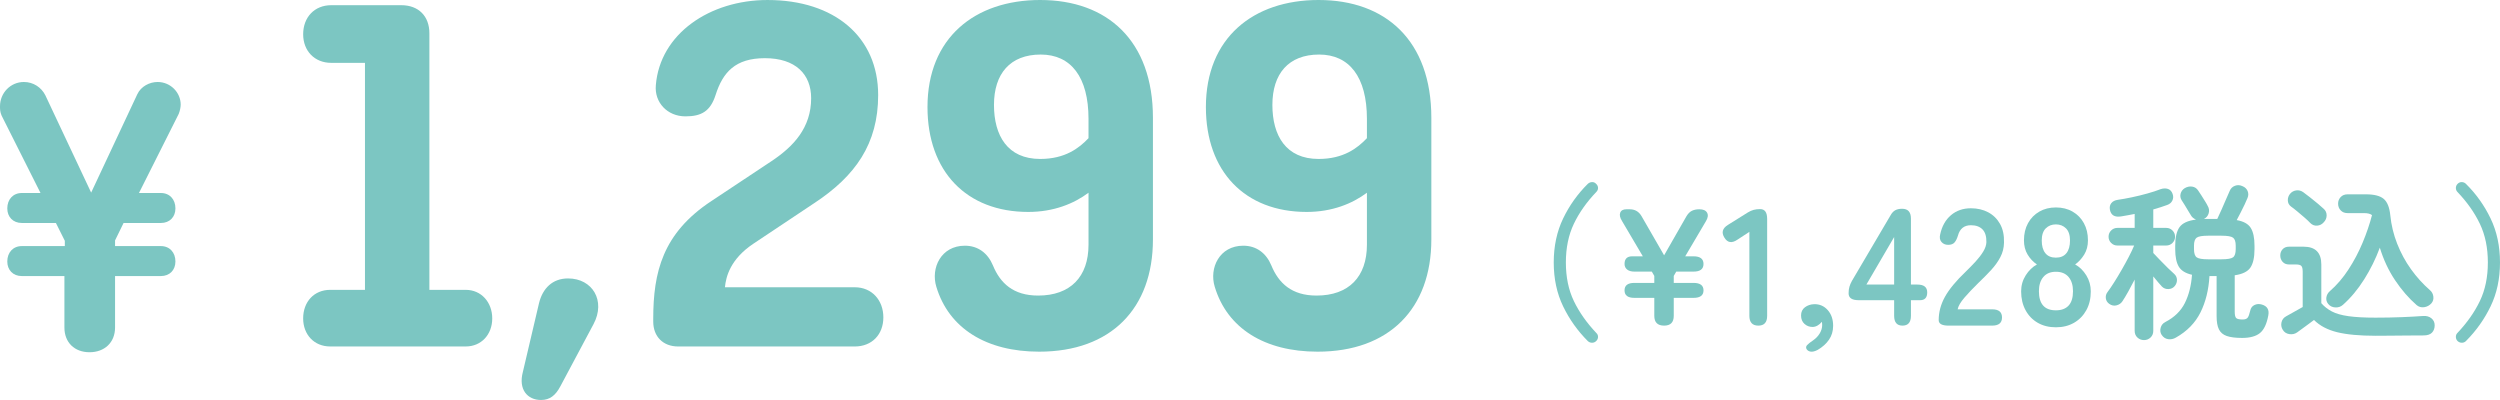
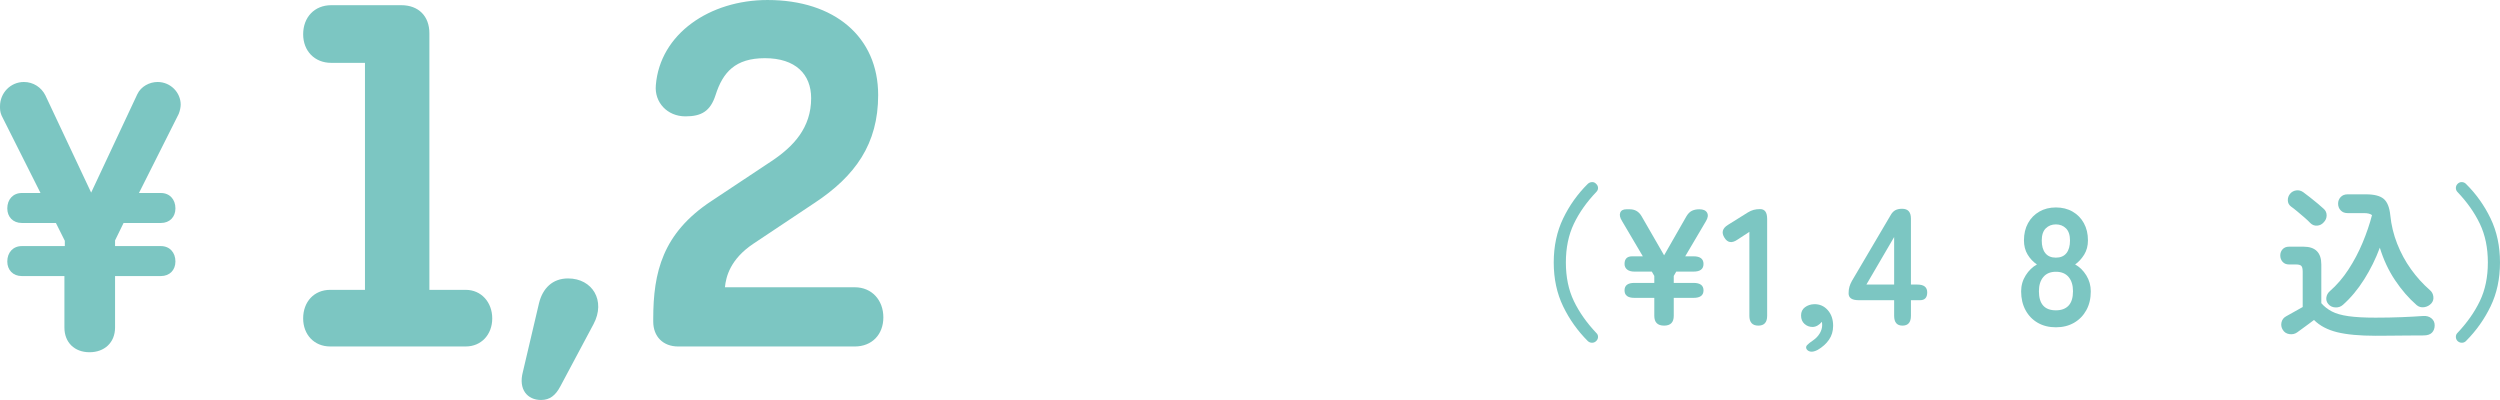
<svg xmlns="http://www.w3.org/2000/svg" id="_レイヤー_2" viewBox="0 0 481.304 77.005">
  <defs>
    <style>.cls-1{fill:#7cc6c2;}</style>
  </defs>
  <g id="text">
    <path class="cls-1" d="M1.403,40.122c0-1.717,1.093-2.965,2.809-2.965h3.588L.312,22.259c-.312-.701-.312-1.248-.312-1.794,0-2.574,2.027-4.68,4.602-4.68,1.794,0,3.354,1.014,4.135,2.574l8.813,18.721,8.893-18.955c.702-1.482,2.34-2.34,3.9-2.34,2.496,0,4.446,2.028,4.446,4.368,0,.468-.156,1.248-.391,1.794l-7.644,15.21h4.212c1.716,0,2.808,1.248,2.808,2.965,0,1.638-1.092,2.808-2.808,2.808h-7.177l-1.638,3.354v1.092h8.814c1.716,0,2.808,1.248,2.808,2.964,0,1.639-1.092,2.809-2.808,2.809h-8.814v9.906c0,2.886-2.028,4.758-4.914,4.758s-4.836-1.872-4.836-4.758v-9.906H4.212c-1.716,0-2.809-1.17-2.809-2.809,0-1.716,1.093-2.964,2.809-2.964h8.269v-1.014l-1.717-3.433h-6.552c-1.716,0-2.809-1.17-2.809-2.808Z" />
    <path class="cls-1" d="M305.688,65.665c-1.964-1.963-3.548-4.191-4.753-6.688s-1.808-5.312-1.808-8.448.603-5.957,1.808-8.464,2.789-4.73,4.753-6.672c.234-.213.506-.325.815-.336s.57.102.784.336c.234.214.357.47.368.768.011.3-.102.565-.336.801-1.856,1.941-3.296,3.983-4.32,6.128-1.024,2.144-1.536,4.624-1.536,7.439s.512,5.291,1.536,7.424c1.024,2.134,2.464,4.182,4.32,6.145.234.213.347.475.336.784-.011.309-.134.57-.368.783-.214.214-.475.32-.784.32s-.581-.106-.815-.32Z" />
    <path class="cls-1" d="M320.376,62.689c-1.259,0-1.888-.629-1.888-1.888v-3.456h-3.84c-1.26,0-1.889-.48-1.889-1.44s.629-1.439,1.889-1.439h3.84v-1.345l-.48-.832h-3.359c-.598,0-1.062-.133-1.393-.399s-.496-.624-.496-1.072c0-.98.49-1.472,1.473-1.472h2.048l-4-6.784c-.406-.64-.523-1.179-.353-1.616.171-.437.565-.656,1.185-.656h.64c1.003,0,1.76.438,2.272,1.312l4.352,7.552,4.32-7.552c.298-.49.645-.832,1.04-1.024.395-.191.869-.288,1.424-.288.746,0,1.242.22,1.488.656.244.438.176.977-.208,1.616l-4,6.784h1.6c1.28,0,1.92.491,1.92,1.472s-.64,1.472-1.92,1.472h-3.328l-.479.832v1.345h3.808c1.28,0,1.92.479,1.92,1.439s-.64,1.44-1.92,1.44h-3.808v3.456c0,1.259-.619,1.888-1.856,1.888Z" />
    <path class="cls-1" d="M338.52,62.689c-1.151,0-1.728-.629-1.728-1.888v-16.16l-2.304,1.504c-1.067.726-1.899.598-2.496-.384-.619-.981-.396-1.803.672-2.464l3.84-2.4c.384-.234.757-.4,1.12-.496.362-.096.778-.144,1.248-.144.896,0,1.344.629,1.344,1.888v18.656c0,1.259-.565,1.888-1.696,1.888Z" />
    <path class="cls-1" d="M349.944,67.361c-.534.277-.982.389-1.345.336-.362-.054-.629-.219-.8-.496-.149-.277-.107-.539.128-.784.234-.245.608-.538,1.12-.88.555-.384.986-.837,1.296-1.359.31-.523.464-1.052.464-1.584,0-.128-.005-.245-.016-.353-.011-.106-.027-.202-.048-.288-.214.277-.48.513-.8.704-.32.192-.651.288-.992.288-.598,0-1.115-.197-1.553-.592s-.655-.933-.655-1.616.25-1.21.752-1.584c.501-.373,1.093-.57,1.775-.592,1.045-.021,1.915.357,2.608,1.136.693.779,1.04,1.787,1.04,3.024,0,1.023-.267,1.92-.8,2.688-.534.769-1.259,1.419-2.176,1.952Z" />
    <path class="cls-1" d="M366.265,62.689c-1.067,0-1.601-.629-1.601-1.888v-3.009h-6.848c-1.28,0-1.92-.437-1.92-1.312,0-.49.053-.917.16-1.28.106-.362.266-.735.479-1.12l7.424-12.607c.256-.469.561-.8.912-.992.353-.192.795-.288,1.328-.288,1.131,0,1.696.63,1.696,1.888v12.704h1.248c1.258,0,1.888.502,1.888,1.504s-.459,1.504-1.376,1.504h-1.76v3.009c0,1.259-.544,1.888-1.632,1.888ZM359.32,54.785h5.344v-9.151l-5.344,9.151Z" />
-     <path class="cls-1" d="M375.128,62.689c-1.259,0-1.888-.352-1.888-1.056,0-1.536.399-3.029,1.199-4.48.801-1.45,2.139-3.072,4.017-4.864.661-.64,1.29-1.284,1.888-1.936.597-.65,1.088-1.291,1.472-1.92.385-.629.587-1.232.608-1.809.021-1.108-.229-1.93-.752-2.464-.523-.532-1.264-.8-2.225-.8-1.301,0-2.133.662-2.495,1.984-.172.576-.39,1.019-.656,1.328-.268.31-.678.464-1.232.464-.533,0-.96-.182-1.279-.544-.32-.363-.406-.854-.257-1.473.342-1.578,1.035-2.811,2.08-3.695,1.045-.886,2.325-1.328,3.84-1.328,1.237,0,2.342.256,3.312.768.971.513,1.733,1.259,2.288,2.24s.811,2.187.768,3.616c-.021,1.003-.256,1.931-.704,2.784-.447.854-1.04,1.68-1.775,2.479-.736.8-1.573,1.648-2.512,2.544-.982.96-1.852,1.878-2.608,2.752-.758.875-1.2,1.632-1.328,2.272h6.656c1.259,0,1.888.522,1.888,1.567s-.629,1.568-1.888,1.568h-8.416Z" />
    <path class="cls-1" d="M395.8,63.01c-1.323,0-2.485-.288-3.488-.864s-1.787-1.387-2.352-2.432c-.565-1.046-.848-2.251-.848-3.616,0-1.131.293-2.16.88-3.088.586-.929,1.307-1.627,2.16-2.097-.726-.49-1.323-1.125-1.792-1.903-.47-.779-.704-1.69-.704-2.736,0-1.259.261-2.362.783-3.312s1.248-1.691,2.177-2.225c.928-.533,1.988-.8,3.184-.8,1.216,0,2.288.267,3.216.8.929.533,1.653,1.275,2.176,2.225.523.949.784,2.053.784,3.312,0,1.046-.239,1.957-.72,2.736-.48.778-1.062,1.413-1.744,1.903.854.47,1.568,1.168,2.145,2.097.575.928.863,1.957.863,3.088,0,1.387-.288,2.598-.863,3.632-.576,1.035-1.366,1.84-2.368,2.416-1.003.576-2.166.864-3.488.864ZM395.8,59.745c1.066,0,1.883-.304,2.448-.912.564-.607.848-1.53.848-2.768,0-1.152-.283-2.064-.848-2.736-.565-.672-1.382-1.008-2.448-1.008-1.046,0-1.851.336-2.416,1.008s-.848,1.584-.848,2.736c0,2.453,1.088,3.68,3.264,3.68ZM395.8,49.602c.896,0,1.573-.288,2.032-.864.458-.576.688-1.387.688-2.432s-.256-1.824-.768-2.336c-.512-.513-1.163-.769-1.952-.769s-1.439.256-1.952.769-.768,1.291-.768,2.336.229,1.855.688,2.432,1.137.864,2.032.864Z" />
-     <path class="cls-1" d="M412.76,65.474c-.491,0-.912-.166-1.264-.496-.353-.331-.528-.763-.528-1.296v-9.856c-.405.79-.816,1.558-1.232,2.305-.416.746-.795,1.376-1.136,1.888-.256.384-.63.64-1.12.768-.491.128-.96.032-1.408-.288-.384-.276-.603-.634-.655-1.071-.054-.438.048-.827.304-1.168.384-.513.816-1.146,1.296-1.904.48-.757.965-1.562,1.456-2.416.49-.854.949-1.69,1.376-2.512s.768-1.541,1.024-2.16h-3.232c-.47,0-.869-.165-1.2-.496s-.496-.73-.496-1.2.165-.869.496-1.2c.331-.33.73-.496,1.2-.496h3.328v-2.688c-.448.085-.891.171-1.328.256-.438.086-.869.16-1.296.224-1.237.192-1.952-.244-2.145-1.312-.085-.49.006-.906.272-1.248.267-.341.688-.555,1.264-.64.769-.106,1.659-.267,2.672-.48,1.014-.213,2.017-.458,3.009-.736.991-.276,1.84-.554,2.544-.832.512-.17.98-.187,1.408-.048.426.14.725.454.896.944.171.448.16.875-.032,1.28-.191.405-.522.693-.992.863-.384.15-.805.294-1.264.433s-.934.283-1.424.432v3.552h2.496c.469,0,.869.166,1.2.496.33.331.496.731.496,1.2s-.166.869-.496,1.2c-.331.331-.731.496-1.2.496h-2.496v1.439c.32.342.741.784,1.264,1.328s1.04,1.067,1.553,1.568c.512.501.906.869,1.184,1.104.362.32.549.704.56,1.152s-.133.854-.432,1.216c-.299.363-.699.556-1.2.576-.501.021-.923-.139-1.264-.479-.192-.214-.438-.491-.736-.832-.299-.342-.607-.715-.928-1.12v10.464c0,.533-.176.965-.528,1.296-.352.33-.773.496-1.264.496ZM431.64,65.058c-1.237,0-2.214-.123-2.928-.368-.715-.245-1.222-.672-1.521-1.28-.299-.607-.447-1.456-.447-2.544v-7.712h-1.376c-.15,2.646-.726,4.977-1.729,6.992s-2.581,3.632-4.736,4.848c-.469.277-.965.379-1.487.305-.523-.075-.944-.357-1.265-.849-.256-.405-.314-.858-.176-1.359s.442-.869.912-1.104c1.728-.896,2.976-2.112,3.744-3.647.768-1.536,1.227-3.35,1.376-5.44-1.237-.277-2.086-.8-2.544-1.568-.459-.768-.688-1.888-.688-3.359v-.672c0-1.601.277-2.789.832-3.568.555-.778,1.61-1.264,3.168-1.456-.191-.085-.373-.192-.544-.32s-.31-.288-.416-.479c-.128-.213-.304-.501-.527-.864-.225-.362-.448-.736-.673-1.12-.224-.384-.421-.692-.592-.928-.256-.405-.325-.832-.208-1.28s.379-.8.784-1.056c.469-.277.949-.379,1.44-.304.49.074.874.325,1.151.752.171.234.379.549.624.943.245.396.485.779.721,1.152.234.373.395.656.479.848.277.448.347.923.208,1.424-.139.502-.443.87-.912,1.104h2.561c.234-.469.506-1.062.815-1.776.31-.714.613-1.413.912-2.096s.522-1.194.672-1.536c.192-.469.528-.794,1.008-.976.48-.182.966-.154,1.456.08.47.191.795.501.977.928.181.427.176.875-.017,1.344-.128.32-.31.731-.544,1.232s-.49,1.019-.768,1.552-.533,1.024-.769,1.472c1.323.235,2.225.736,2.704,1.504.48.769.721,1.91.721,3.425v.672c0,1.579-.262,2.757-.784,3.536-.523.778-1.531,1.274-3.024,1.487v7.008c0,.641.097,1.052.288,1.232.192.182.608.272,1.248.272.448,0,.763-.112.944-.336.181-.225.347-.667.496-1.328.106-.533.378-.907.815-1.12s.912-.245,1.424-.097c1.046.3,1.462,1.004,1.248,2.112-.299,1.622-.832,2.747-1.6,3.376s-1.92.944-3.456.944ZM425.111,49.922h2.561c1.151,0,1.898-.129,2.24-.385.341-.256.512-.778.512-1.567v-.672c0-.769-.171-1.28-.512-1.536-.342-.256-1.089-.384-2.24-.384h-2.561c-1.131,0-1.866.128-2.208.384-.341.256-.512.768-.512,1.536v.672c0,.789.171,1.312.512,1.567.342.256,1.077.385,2.208.385Z" />
    <path class="cls-1" d="M457.336,64.642c-3.072,0-5.536-.229-7.393-.688-1.855-.459-3.339-1.242-4.447-2.352-.278.214-.636.479-1.072.8-.438.32-.859.629-1.265.928s-.715.522-.928.672c-.427.299-.923.405-1.487.32-.566-.085-.987-.363-1.265-.832-.277-.448-.357-.928-.24-1.439.117-.513.411-.896.881-1.152.341-.192.837-.469,1.487-.832.65-.362,1.222-.683,1.712-.96v-6.816c0-.532-.085-.896-.256-1.088-.171-.191-.512-.288-1.023-.288h-1.345c-.533,0-.949-.17-1.248-.512-.299-.341-.447-.746-.447-1.216s.148-.869.447-1.2c.299-.33.715-.496,1.248-.496h2.784c2.282,0,3.424,1.142,3.424,3.424v7.456c.555.641,1.227,1.168,2.017,1.584.789.416,1.851.721,3.184.912,1.333.192,3.077.288,5.232.288,1.812,0,3.504-.032,5.071-.096,1.568-.064,2.938-.139,4.112-.225.64-.042,1.168.107,1.584.448.416.342.624.79.624,1.344,0,.576-.171,1.046-.512,1.408-.342.362-.886.544-1.632.544-.939,0-1.984.005-3.137.017-1.151.01-2.271.021-3.359.031s-2.006.017-2.752.017ZM444.792,42.945c-.3-.32-.678-.677-1.137-1.072-.459-.395-.917-.783-1.376-1.168-.459-.384-.869-.704-1.231-.96-.384-.298-.582-.688-.592-1.168-.012-.479.133-.9.432-1.264.299-.362.688-.581,1.168-.656.48-.074.933.038,1.36.336.404.299.853.641,1.344,1.024.49.384.965.768,1.424,1.152.459.384.837.715,1.136.991.405.342.608.773.608,1.296s-.192.977-.576,1.36c-.342.384-.763.592-1.264.624-.502.032-.934-.133-1.296-.496ZM465.239,58.722c-1.515-1.322-2.896-2.917-4.144-4.784-1.248-1.866-2.224-3.952-2.928-6.256-.79,2.134-1.792,4.165-3.009,6.096-1.216,1.931-2.581,3.568-4.096,4.912-.405.363-.896.528-1.472.496s-1.035-.261-1.376-.688c-.299-.384-.411-.805-.336-1.264.074-.458.293-.848.656-1.168,1.344-1.173,2.544-2.57,3.6-4.192,1.056-1.62,1.963-3.338,2.72-5.151s1.36-3.584,1.809-5.312c-.32-.256-.832-.384-1.536-.384h-3.168c-.556,0-.998-.176-1.328-.528-.331-.352-.496-.783-.496-1.296,0-.49.165-.912.496-1.264.33-.352.772-.528,1.328-.528h3.552c1.578,0,2.715.294,3.408.88.692.587,1.114,1.638,1.264,3.152.192,1.899.635,3.729,1.328,5.488s1.578,3.392,2.656,4.896c1.077,1.504,2.288,2.843,3.632,4.017.384.319.607.735.672,1.248.064.512-.064.949-.384,1.312-.363.405-.821.651-1.376.736-.556.085-1.046-.054-1.473-.416Z" />
    <path class="cls-1" d="M473.144,65.665c-.214-.213-.325-.475-.336-.783-.011-.31.091-.571.304-.784,1.856-1.963,3.296-4.011,4.32-6.145,1.024-2.133,1.536-4.607,1.536-7.424s-.512-5.296-1.536-7.439c-1.024-2.145-2.464-4.187-4.32-6.128-.213-.235-.314-.501-.304-.801.011-.298.122-.554.336-.768.234-.234.507-.347.816-.336.309.011.57.123.783.336,1.963,1.941,3.547,4.165,4.753,6.672,1.204,2.507,1.808,5.328,1.808,8.464s-.604,5.952-1.808,8.448c-1.206,2.496-2.79,4.725-4.753,6.688-.213.214-.475.32-.783.32s-.582-.106-.816-.32Z" />
    <path class="cls-1" d="M63.765,1h13.501c3.3,0,5.4,2.101,5.4,5.4v49.403h7c3,0,5.101,2.399,5.101,5.5s-2.101,5.4-5.101,5.4h-26.102c-3.1,0-5.2-2.3-5.2-5.4,0-3.2,2.101-5.5,5.2-5.5h6.7V12.101h-6.5c-3.2,0-5.4-2.3-5.4-5.5,0-3.301,2.2-5.601,5.4-5.601Z" />
    <path class="cls-1" d="M107.863,74.404c-.9,1.7-2,2.601-3.7,2.601-2.601,0-4.4-2-3.5-5.4l3.1-13.201c.7-2.9,2.601-4.8,5.601-4.8,4.7,0,7.301,4.3,4.9,8.801l-6.4,12Z" />
    <path class="cls-1" d="M170.065,61.104c0,3.301-2.2,5.601-5.501,5.601h-34.002c-2.9,0-4.8-1.9-4.8-4.801v-.5c0-9,1.8-16.501,11.2-22.701l11.601-7.7c4.2-2.8,7.601-6.4,7.601-12.101,0-4.601-3-7.7-8.9-7.7-5.7,0-8.101,2.7-9.501,7.1-1,3.101-2.7,4.101-5.8,4.101-3.5,0-6-2.7-5.7-6,.8-9.901,10.4-16.401,21.501-16.401,12.9,0,21.302,7.101,21.302,18.301,0,9.401-4.4,15.602-12.301,20.802l-11.701,7.801c-4.5,3-5.3,6.4-5.5,8.4h25.001c3.301,0,5.501,2.5,5.501,5.8Z" />
-     <path class="cls-1" d="M200.263,0c12.901,0,21.702,7.801,21.702,22.701v23.401c0,13.301-8.101,21.602-21.901,21.602-10.201,0-17.401-4.5-19.802-12.501-1.1-3.6.9-7.9,5.501-7.9,2.5,0,4.399,1.4,5.399,3.801,1.4,3.399,3.9,5.8,8.701,5.8,6.2,0,9.7-3.6,9.7-9.801v-10c-2.8,2.1-6.7,3.7-11.601,3.7-11.9,0-19.401-7.801-19.401-20.201,0-13.301,9.101-20.602,21.701-20.602ZM209.563,26.602v-3.7c0-8.101-3.4-12.4-9.2-12.4-5.9,0-9.001,3.7-9.001,9.7,0,5.9,2.601,10.4,8.9,10.4,4.801,0,7.501-2.1,9.301-4Z" />
-     <path class="cls-1" d="M253.862,0c12.901,0,21.702,7.801,21.702,22.701v23.401c0,13.301-8.101,21.602-21.901,21.602-10.201,0-17.401-4.5-19.802-12.501-1.1-3.6.9-7.9,5.501-7.9,2.5,0,4.399,1.4,5.399,3.801,1.4,3.399,3.9,5.8,8.701,5.8,6.2,0,9.7-3.6,9.7-9.801v-10c-2.8,2.1-6.7,3.7-11.601,3.7-11.9,0-19.401-7.801-19.401-20.201,0-13.301,9.101-20.602,21.701-20.602ZM263.163,26.602v-3.7c0-8.101-3.4-12.4-9.2-12.4-5.9,0-9.001,3.7-9.001,9.7,0,5.9,2.601,10.4,8.9,10.4,4.801,0,7.501-2.1,9.301-4Z" />
  </g>
</svg>